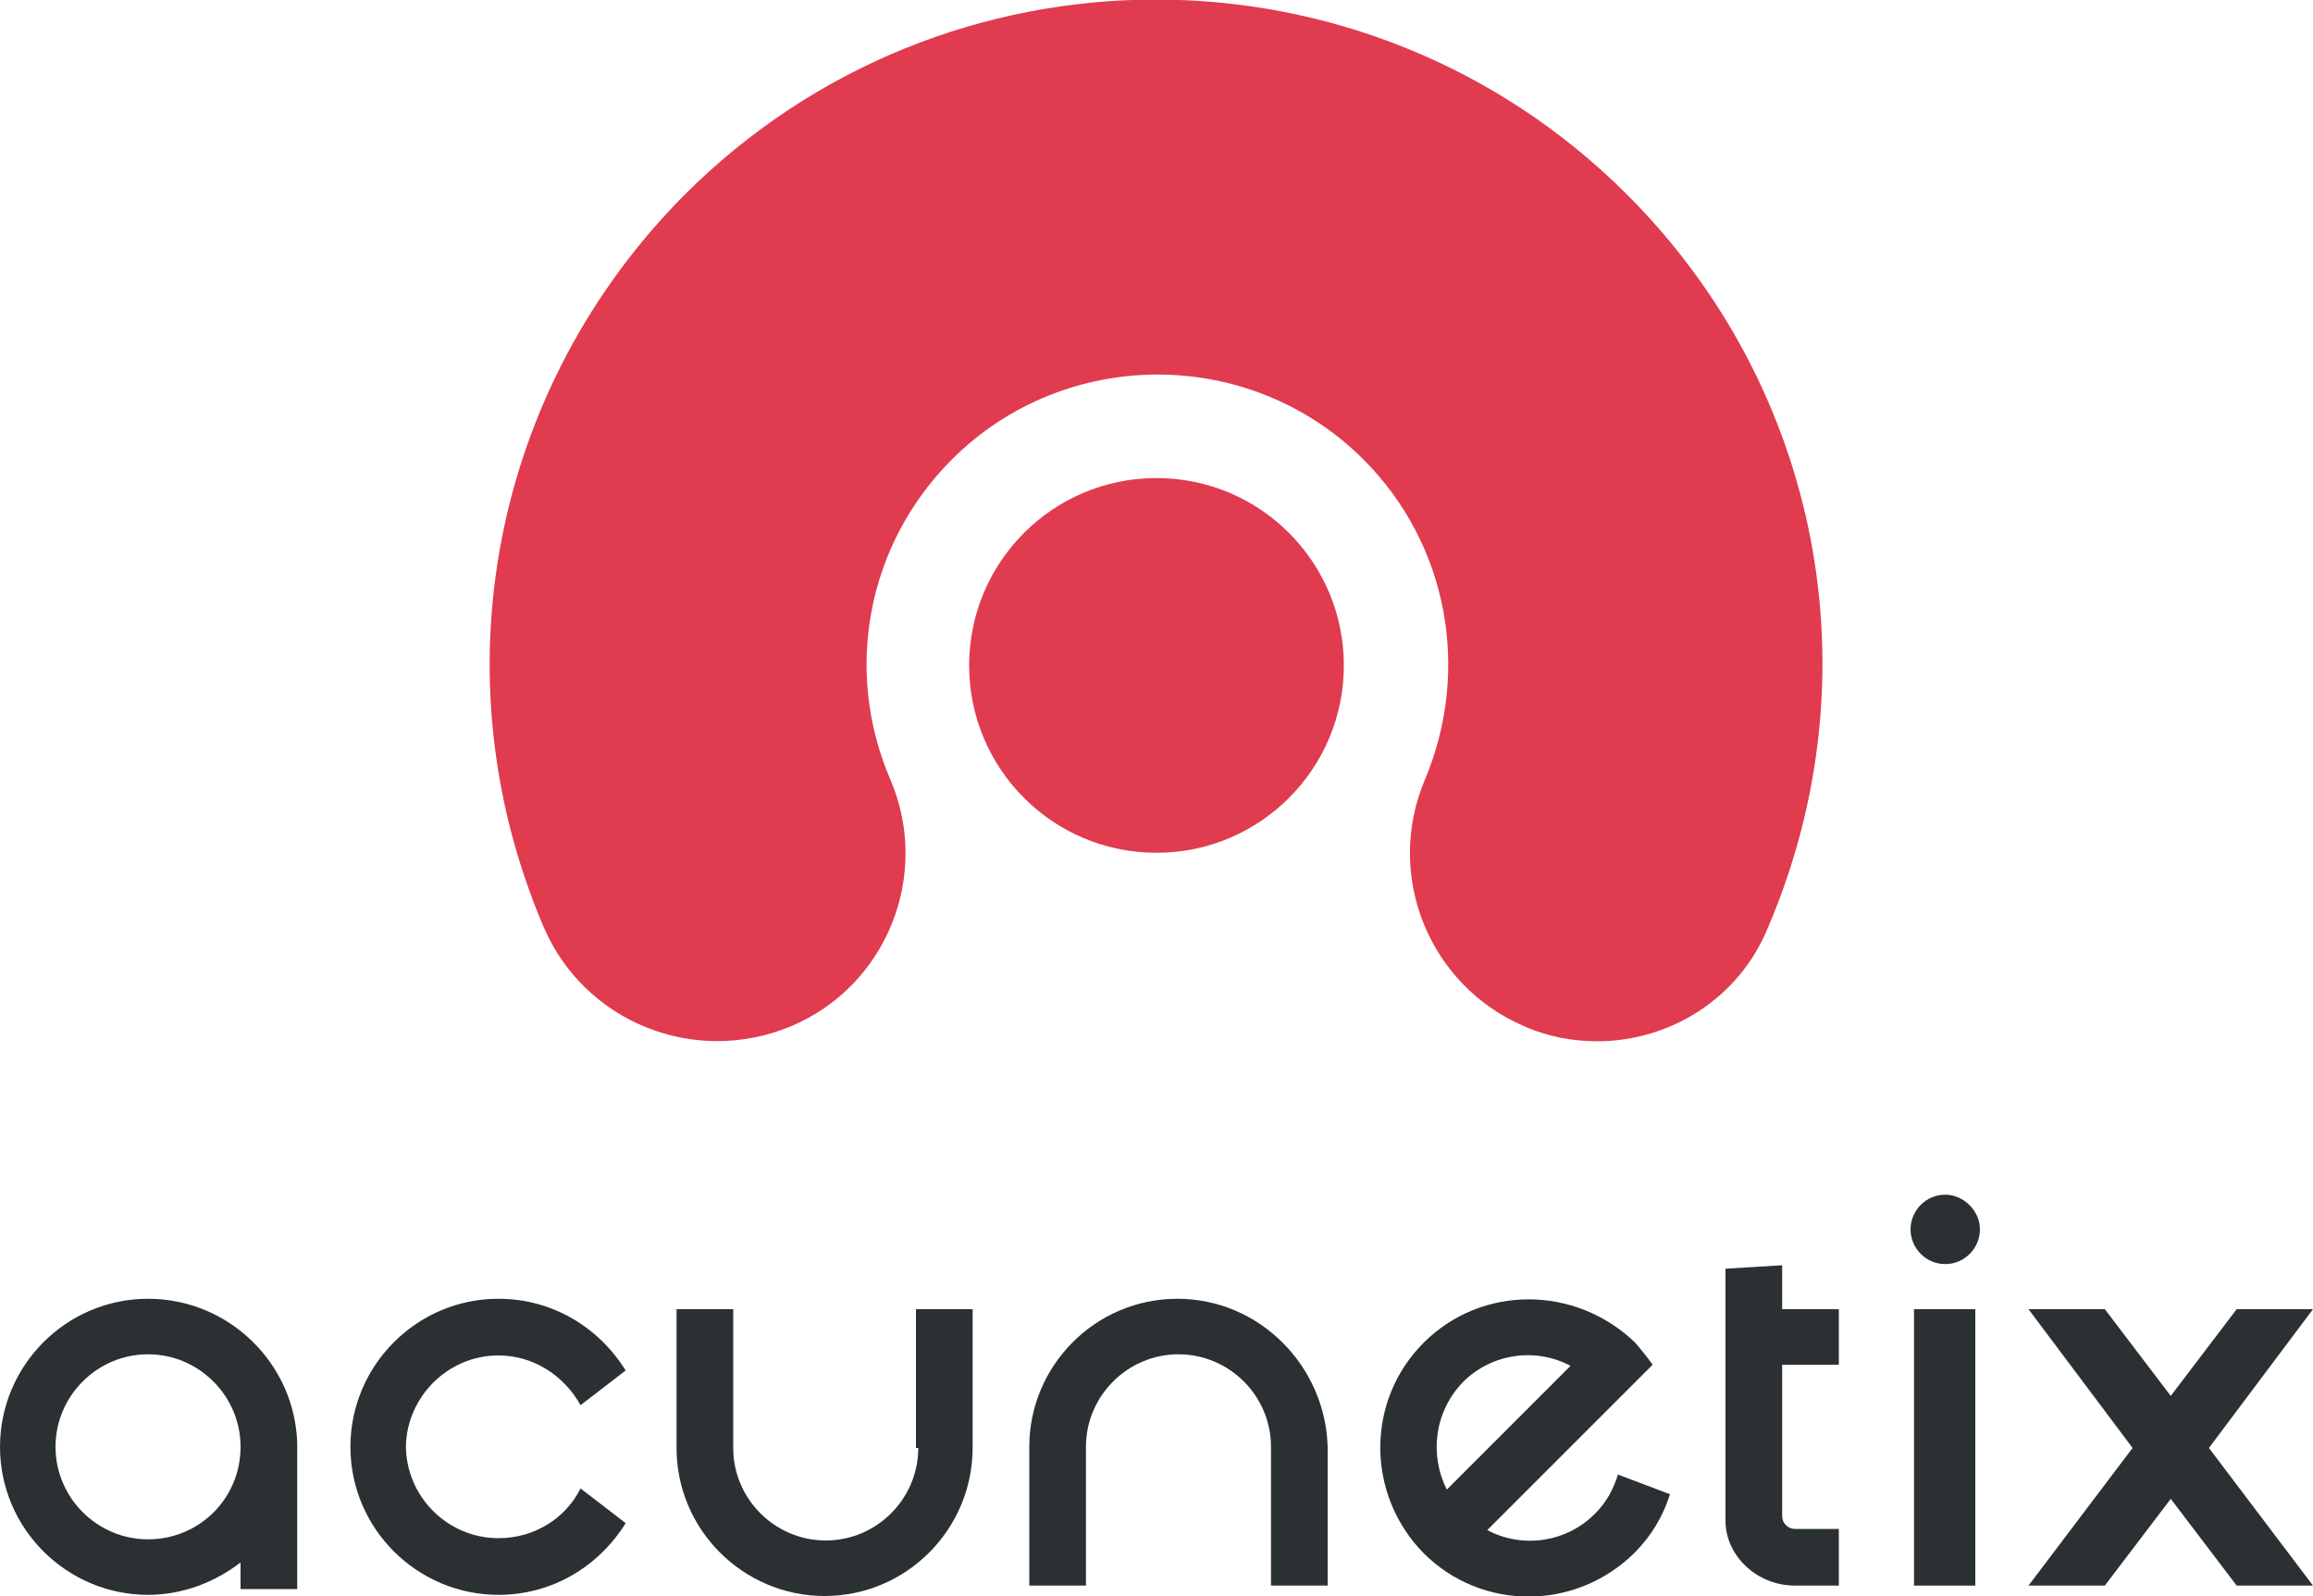
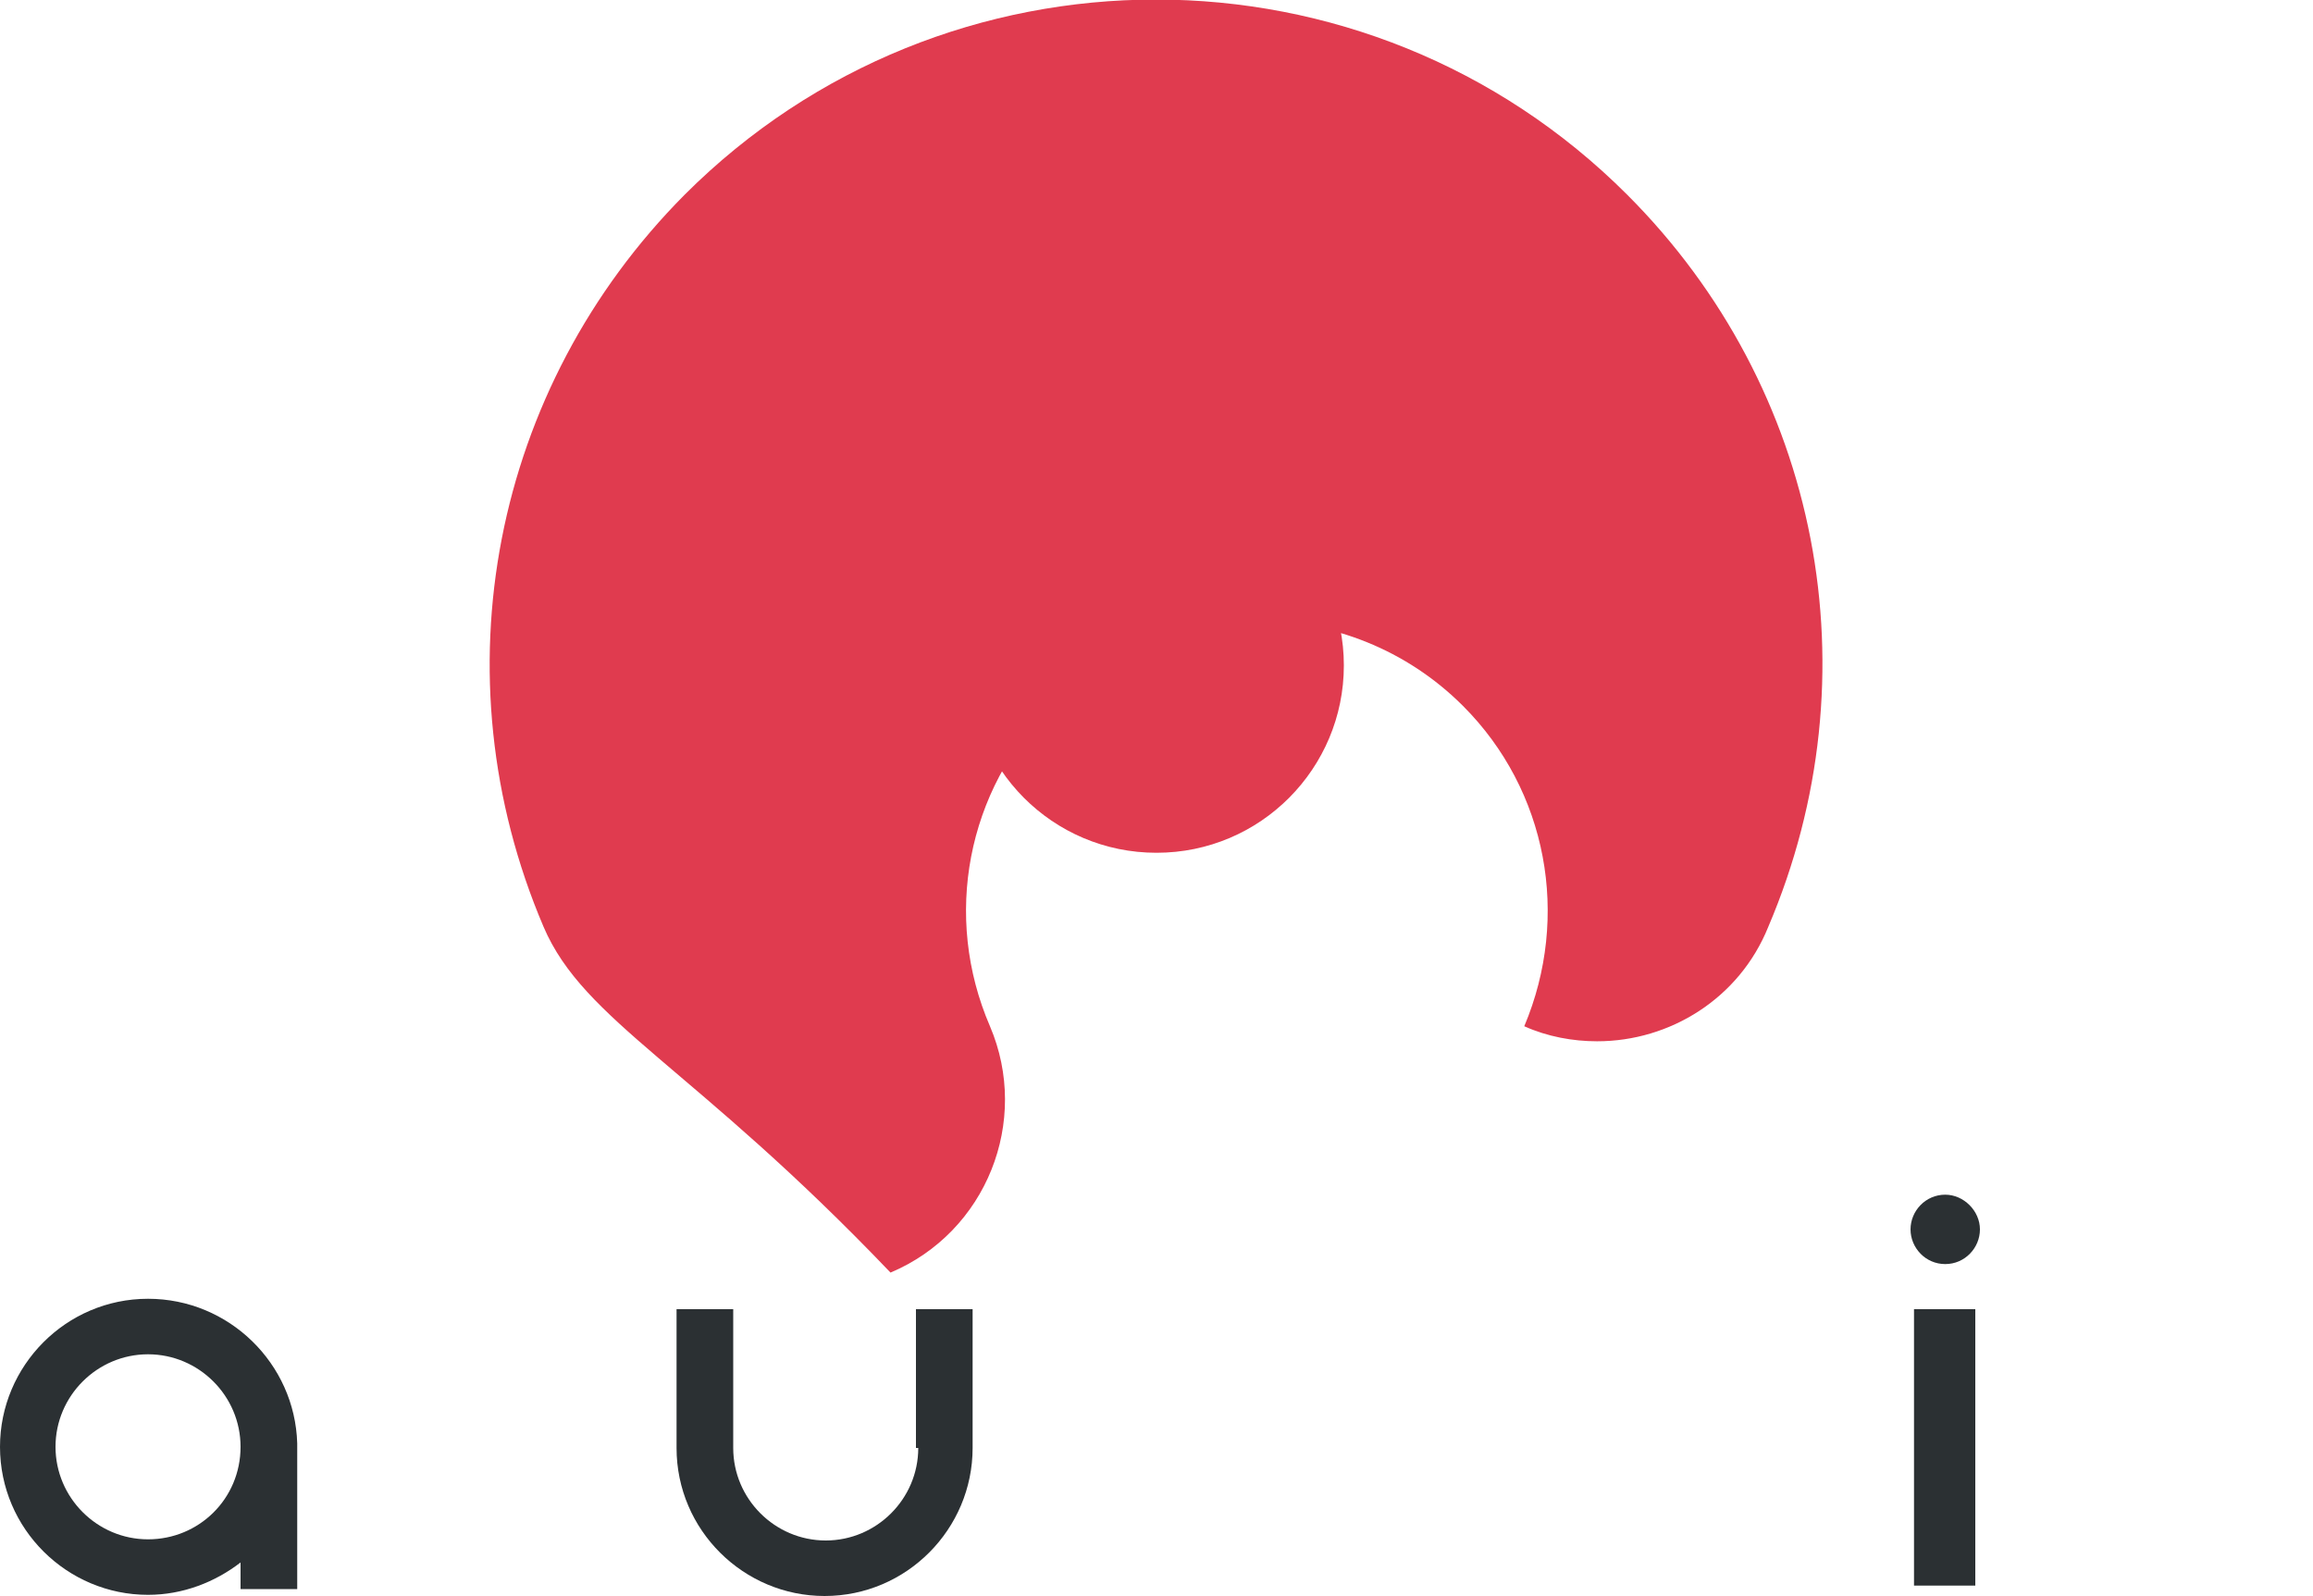
<svg xmlns="http://www.w3.org/2000/svg" version="1.1" id="Layer_1" x="0px" y="0px" viewBox="0 0 200 138" style="enable-background:new 0 0 200 138;" xml:space="preserve">
  <style type="text/css">
	.st0{fill:#2B3033;}
	.st1{fill:#E03B4F;}
</style>
  <title>Logo /</title>
  <desc>Created with Sketch.</desc>
  <g id="Logo-_x2F_-">
    <path id="Fill-6" class="st0" d="M12.8,112.3L12.8,112.3c-7.1,0-12.8,5.8-12.8,12.8c0,7.1,5.8,12.8,12.8,12.8c3,0,5.8-1.1,8-2.8   v2.3h4.9v-12.6h0C25.5,117.9,19.8,112.3,12.8,112.3 M12.8,133.1c-4.4,0-8-3.6-8-8c0-4.4,3.6-8,8-8c4.4,0,8,3.6,8,8   C20.8,129.6,17.2,133.1,12.8,133.1" />
    <path id="Fill-8" class="st0" d="M79.4,125.2c0,4.4-3.6,8-8,8c-4.4,0-8-3.6-8-8v-12h-4.9v12c0,7.1,5.8,12.8,12.8,12.8   c7.1,0,12.8-5.8,12.8-12.8v-12h-4.9V125.2z" />
-     <path id="Fill-10" class="st0" d="M101.8,112.3c-7.1,0-12.8,5.8-12.8,12.8v12h4.9v-12c0-4.4,3.6-8,8-8c4.4,0,8,3.6,8,8v12h4.9v-12   C114.6,118.1,108.9,112.3,101.8,112.3" />
-     <path id="Fill-12" class="st0" d="M43.1,117.2c3.1,0,5.7,1.8,7.1,4.3l0,0l3.9-3c-2.3-3.7-6.3-6.2-11-6.2c-7.1,0-12.8,5.8-12.8,12.8   c0,7.1,5.8,12.8,12.8,12.8c4.7,0,8.7-2.5,11-6.2l-3.9-3l0,0c-1.3,2.6-4,4.3-7.1,4.3c-4.4,0-8-3.6-8-8   C35.2,120.8,38.7,117.2,43.1,117.2" />
    <path id="Fill-14" class="st0" d="M168.2,109.3c1.7,0,3-1.4,3-3s-1.4-3-3-3c-1.7,0-3,1.4-3,3S166.5,109.3,168.2,109.3" />
    <polygon id="Fill-16" class="st0" points="165.5,137.1 170.8,137.1 170.8,113.2 165.5,113.2  " />
-     <polygon id="Fill-18" class="st0" points="200,113.2 193.4,113.2 187.7,120.7 182,113.2 175.4,113.2 184.4,125.2 175.4,137.1    182,137.1 187.7,129.6 193.4,137.1 200,137.1 191,125.2  " />
-     <path id="Fill-19" class="st0" d="M159,118.1v-4.9h-4.9v-3.8l-4.9,0.3v21.8c0,3,2.7,5.6,6,5.6h3.8v-4.9h-3.8   c-0.6,0-1.1-0.5-1.1-1.1v-13.1H159z" />
-     <path id="Fill-20" class="st0" d="M123.1,116.1c-5,5-5,13.1,0,18.2c5,5,13.1,5,18.2,0c1.5-1.5,2.5-3.2,3.1-5.1l-4.5-1.7l0,0   c-0.4,1.3-1,2.4-2,3.4c-2.5,2.5-6.3,3-9.3,1.4l10.7-10.7l0.8-0.8l2.8-2.8c-0.5-0.7-1-1.3-1.5-1.9   C136.2,111.1,128.1,111.1,123.1,116.1L123.1,116.1z M125.1,128.8c-1.5-3-1.1-6.7,1.4-9.3c2.5-2.5,6.3-3,9.3-1.4L125.1,128.8z" />
  </g>
  <g id="Logo-_x2F_-Icon" transform="translate(-0, 4.636)">
-     <path id="Combined-Shape" class="st1" d="M100,69.1c-9,0-16.2-7.3-16.2-16.2S91,36.7,100,36.7s16.2,7.3,16.2,16.2   S109,69.1,100,69.1z M138.1,85.4c-2.1,0-4.3-0.4-6.3-1.3c-8.2-3.5-12.1-13-8.6-21.3c4-9.5,2-20.4-5.3-27.7   c-9.8-9.8-25.8-9.8-35.6,0c-7.3,7.3-9.4,18.2-5.3,27.7c3.5,8.2-0.3,17.8-8.6,21.3C60,87.6,50.5,83.7,47,75.5   c-9.3-21.8-4.4-46.6,12.2-63.3c22.5-22.5,59-22.5,81.5,0c16.7,16.7,21.5,41.5,12.2,63.3C150.4,81.7,144.4,85.4,138.1,85.4z" />
+     <path id="Combined-Shape" class="st1" d="M100,69.1c-9,0-16.2-7.3-16.2-16.2S91,36.7,100,36.7s16.2,7.3,16.2,16.2   S109,69.1,100,69.1z M138.1,85.4c-2.1,0-4.3-0.4-6.3-1.3c4-9.5,2-20.4-5.3-27.7   c-9.8-9.8-25.8-9.8-35.6,0c-7.3,7.3-9.4,18.2-5.3,27.7c3.5,8.2-0.3,17.8-8.6,21.3C60,87.6,50.5,83.7,47,75.5   c-9.3-21.8-4.4-46.6,12.2-63.3c22.5-22.5,59-22.5,81.5,0c16.7,16.7,21.5,41.5,12.2,63.3C150.4,81.7,144.4,85.4,138.1,85.4z" />
  </g>
</svg>